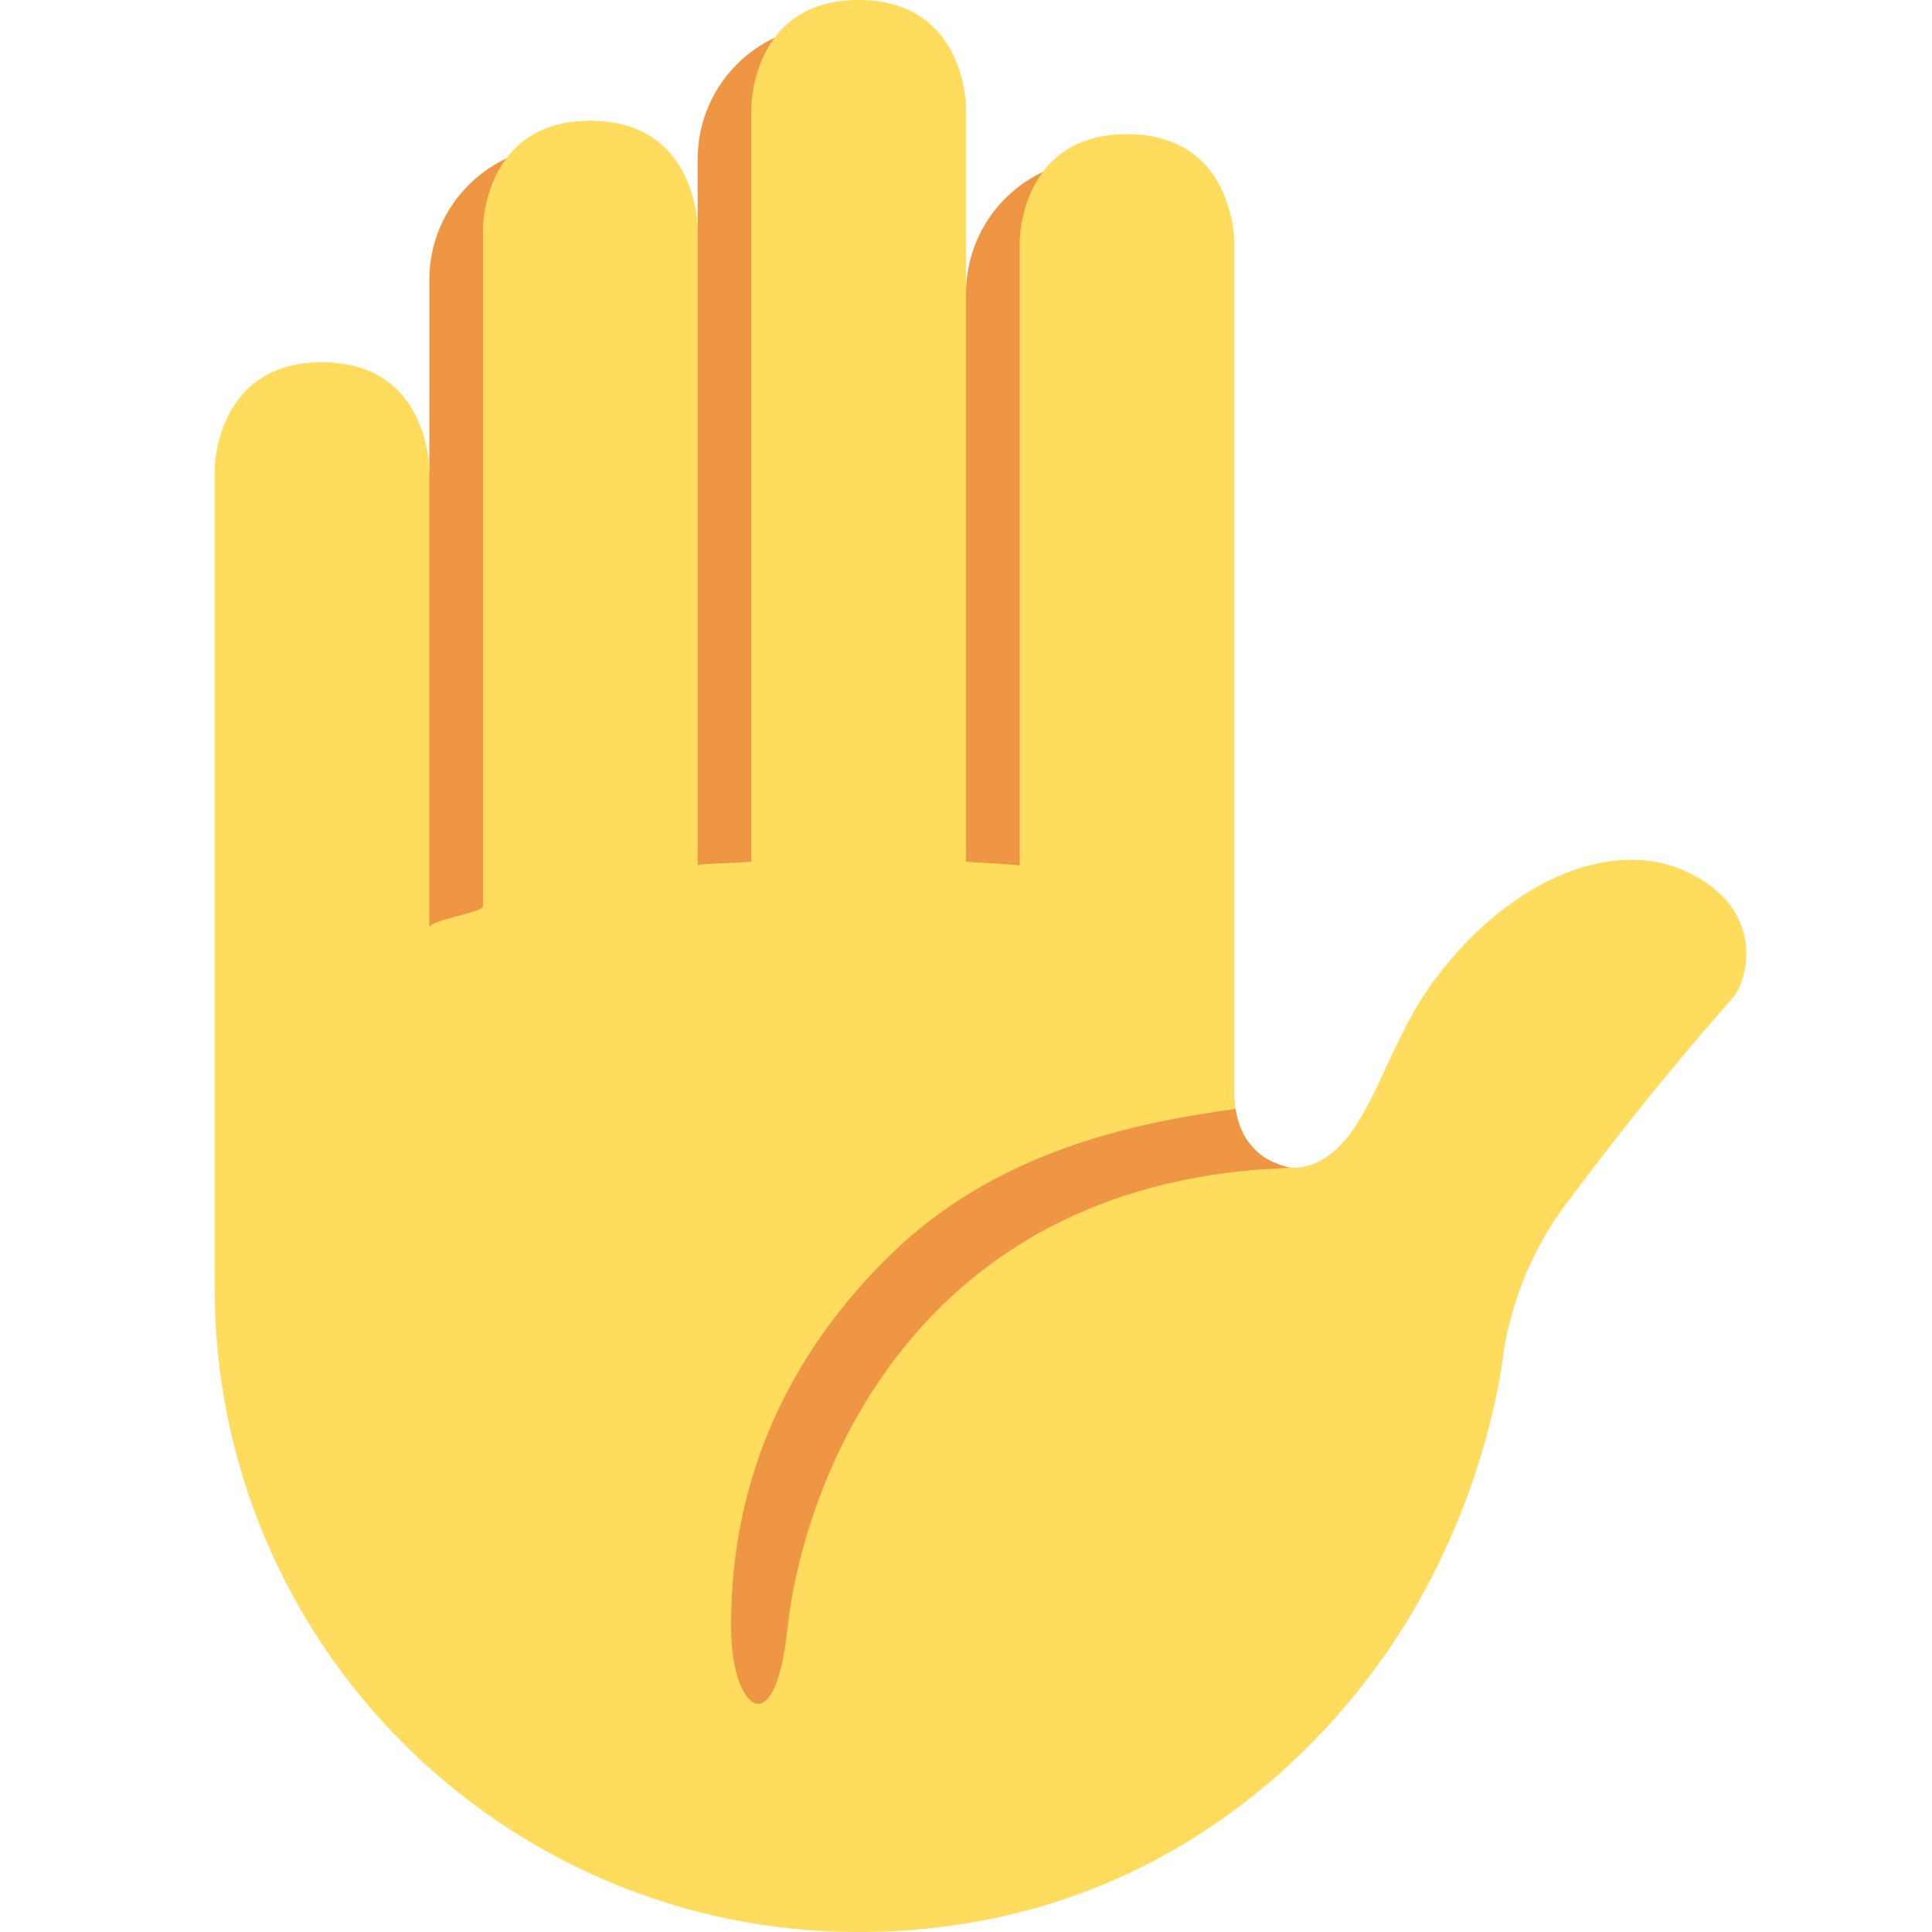
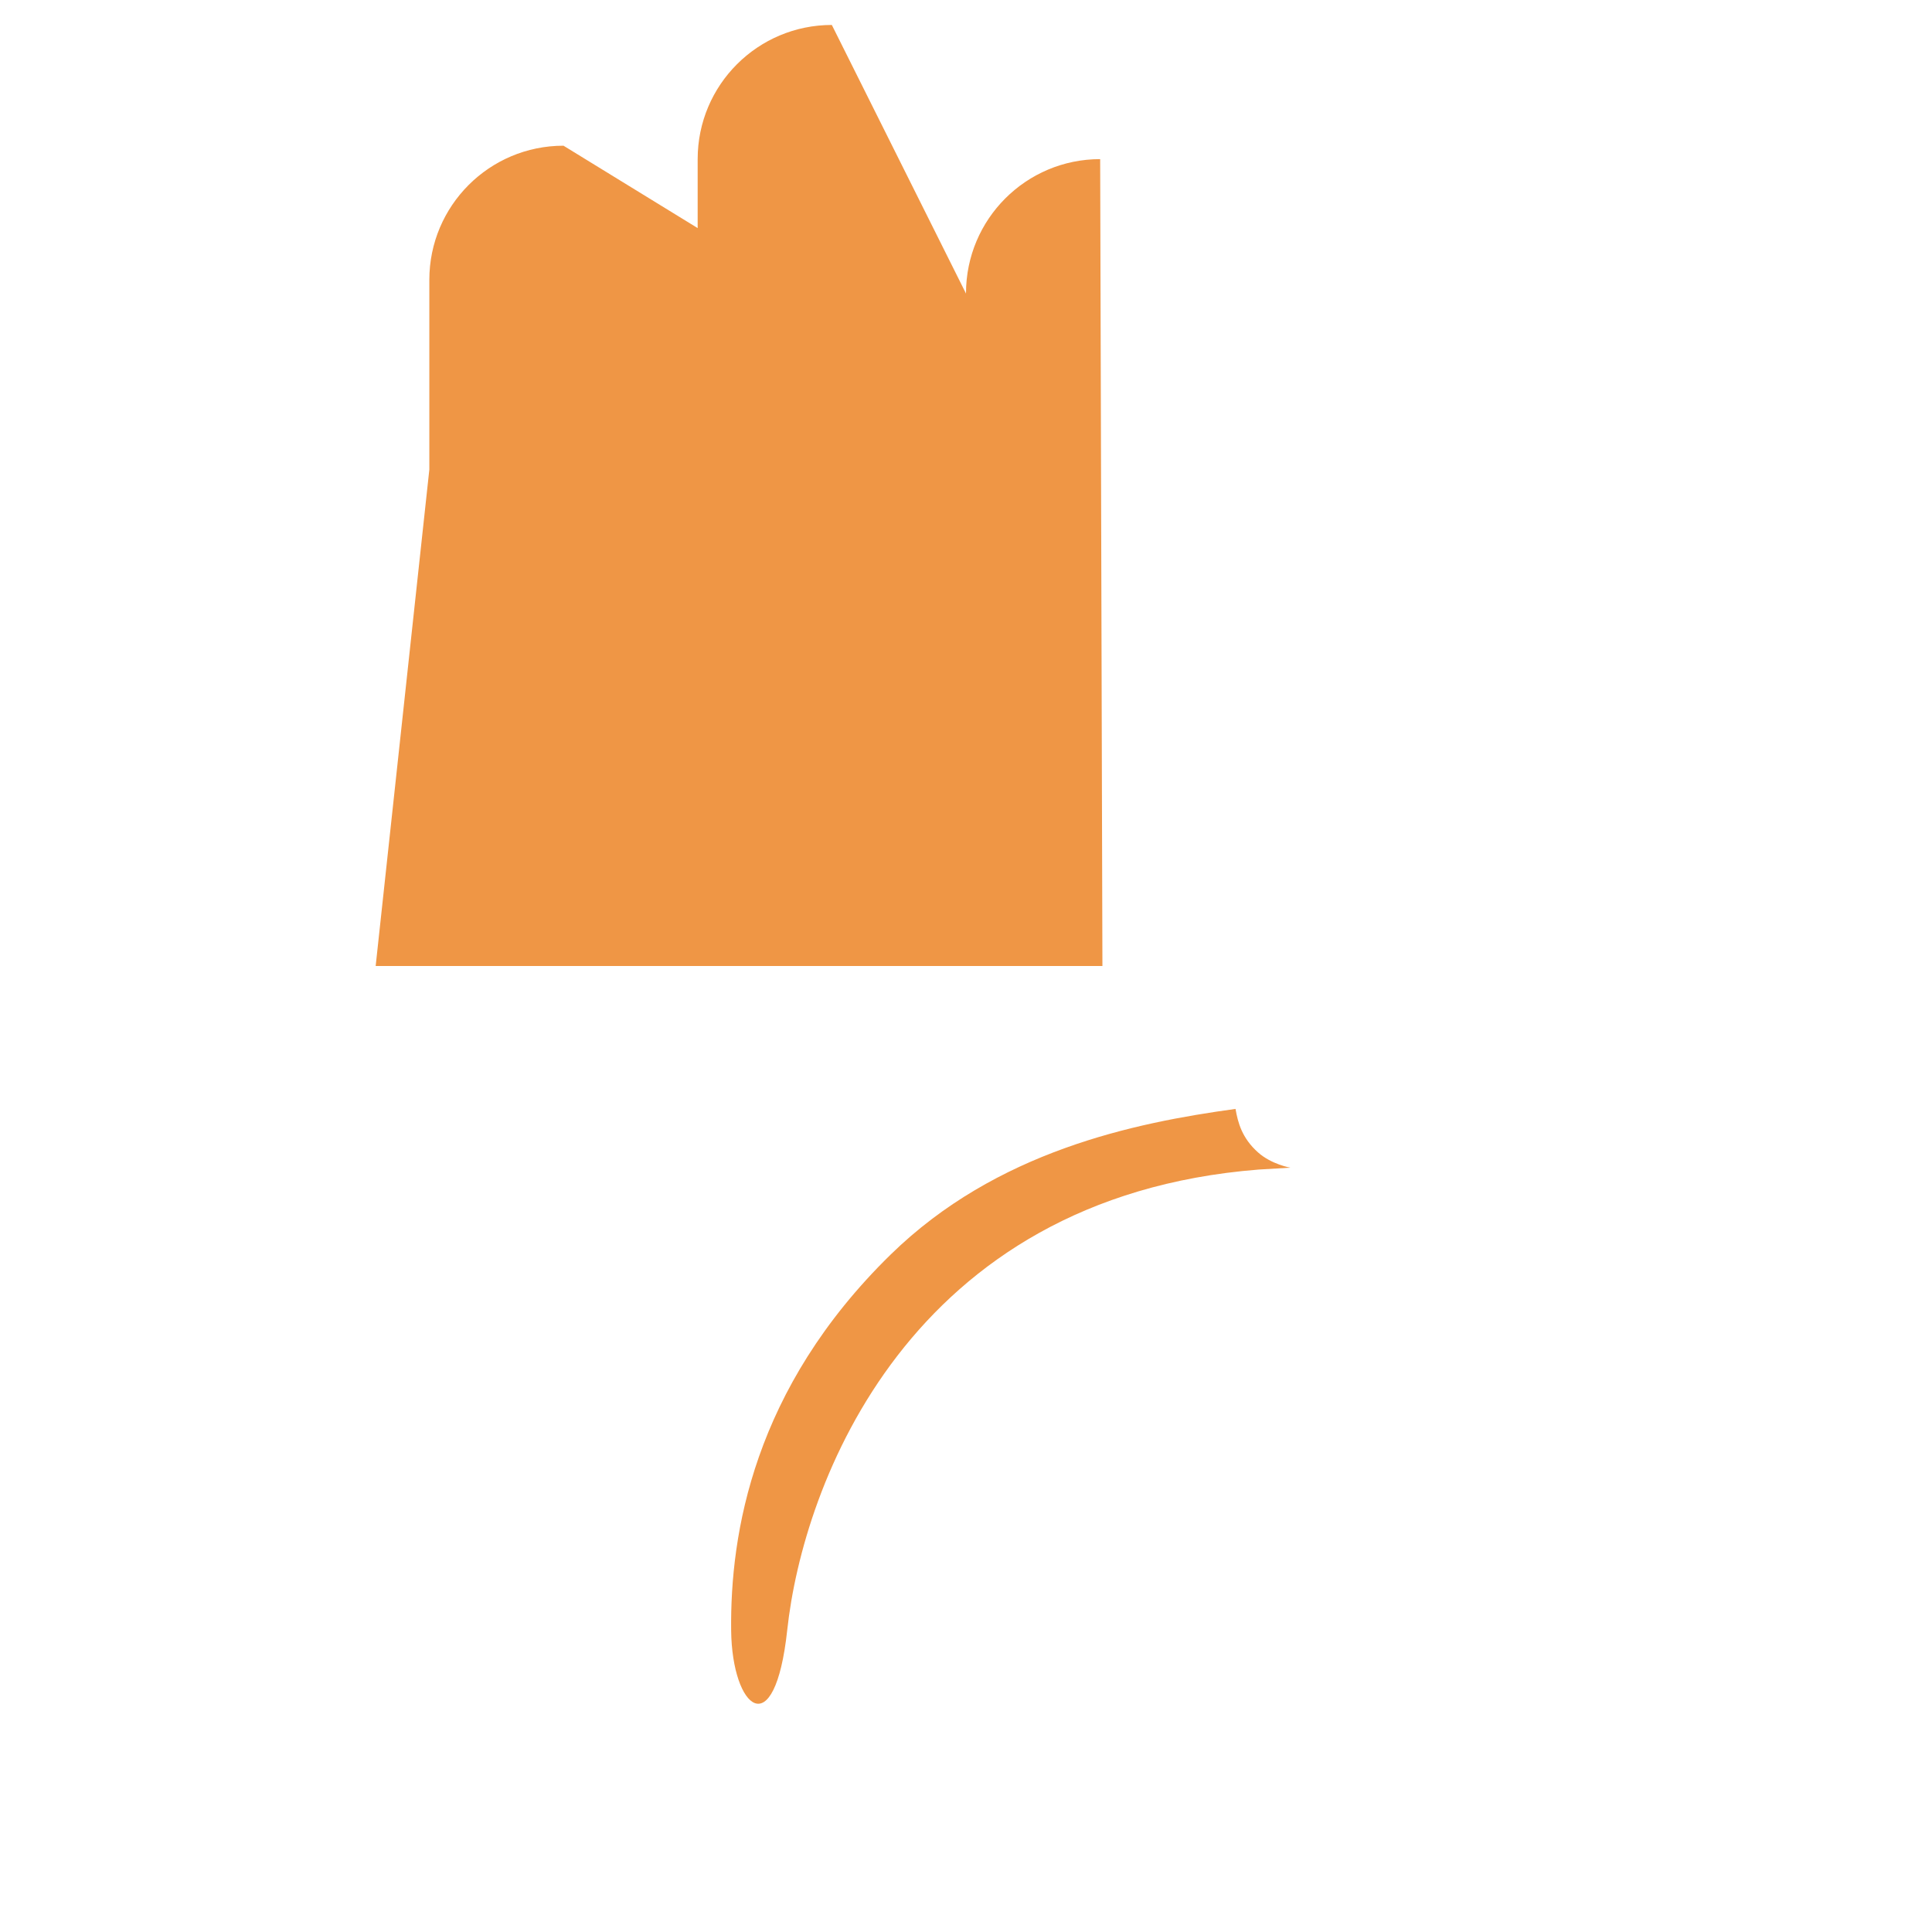
<svg xmlns="http://www.w3.org/2000/svg" width="36" height="36" viewBox="0 0 36 36" fill="none">
  <path d="M20.5 2.965C19.119 2.965 18 4.084 18 5.465V5.47L15.5 0.465C14.119 0.465 13 1.584 13 2.965V4.25L10.5 2.715C9.119 2.715 8 3.834 8 5.215V8.75L7 18H20.542L20.5 2.965Z" fill="#EF9645" />
-   <path d="M31.375 16.219C29.994 15.608 28.021 16.427 26.625 18.407C25.708 19.707 25.438 21.558 24.234 21.751C23.774 21.824 23 21.438 23 20.354V4.5C23 4.5 23 2.5 21 2.5C19 2.5 19 4.5 19 4.5V16.133C19 16.104 18 16.069 18 16.051V2C18 2 18 0 16 0C14 0 14 2 14 2V16.053C14 16.07 13 16.094 13 16.122V4.25C13 4.25 13 2.25 11 2.25C9 2.25 9 4.25 9 4.25V16.888C9 17.006 8 17.139 8 17.286V8.75C8 8.75 8 6.75 6 6.75C4 6.75 4 8.75 4 8.75V24C4 30.627 9.373 36 16 36C20.775 36 24.06 33.402 25.896 30.708C27.453 28.423 27.905 26.05 28 25.333C28 25.333 28.123 23.854 29.156 22.468C30.625 20.499 31.656 19.312 32.281 18.602C32.598 18.244 32.906 16.896 31.375 16.219Z" fill="#FFDC5D" />
  <path d="M23.439 21.471C23.142 21.205 23.067 20.919 23.022 20.663C21.13 20.922 18.565 21.452 16.595 23.378C14.039 25.877 13.603 28.578 13.624 30.385C13.641 31.842 14.436 32.532 14.669 30.373C14.961 27.667 16.923 22.31 23.453 21.793C23.481 21.791 23.84 21.769 24.044 21.758C24.044 21.758 23.692 21.698 23.439 21.471Z" fill="#EF9645" />
</svg>